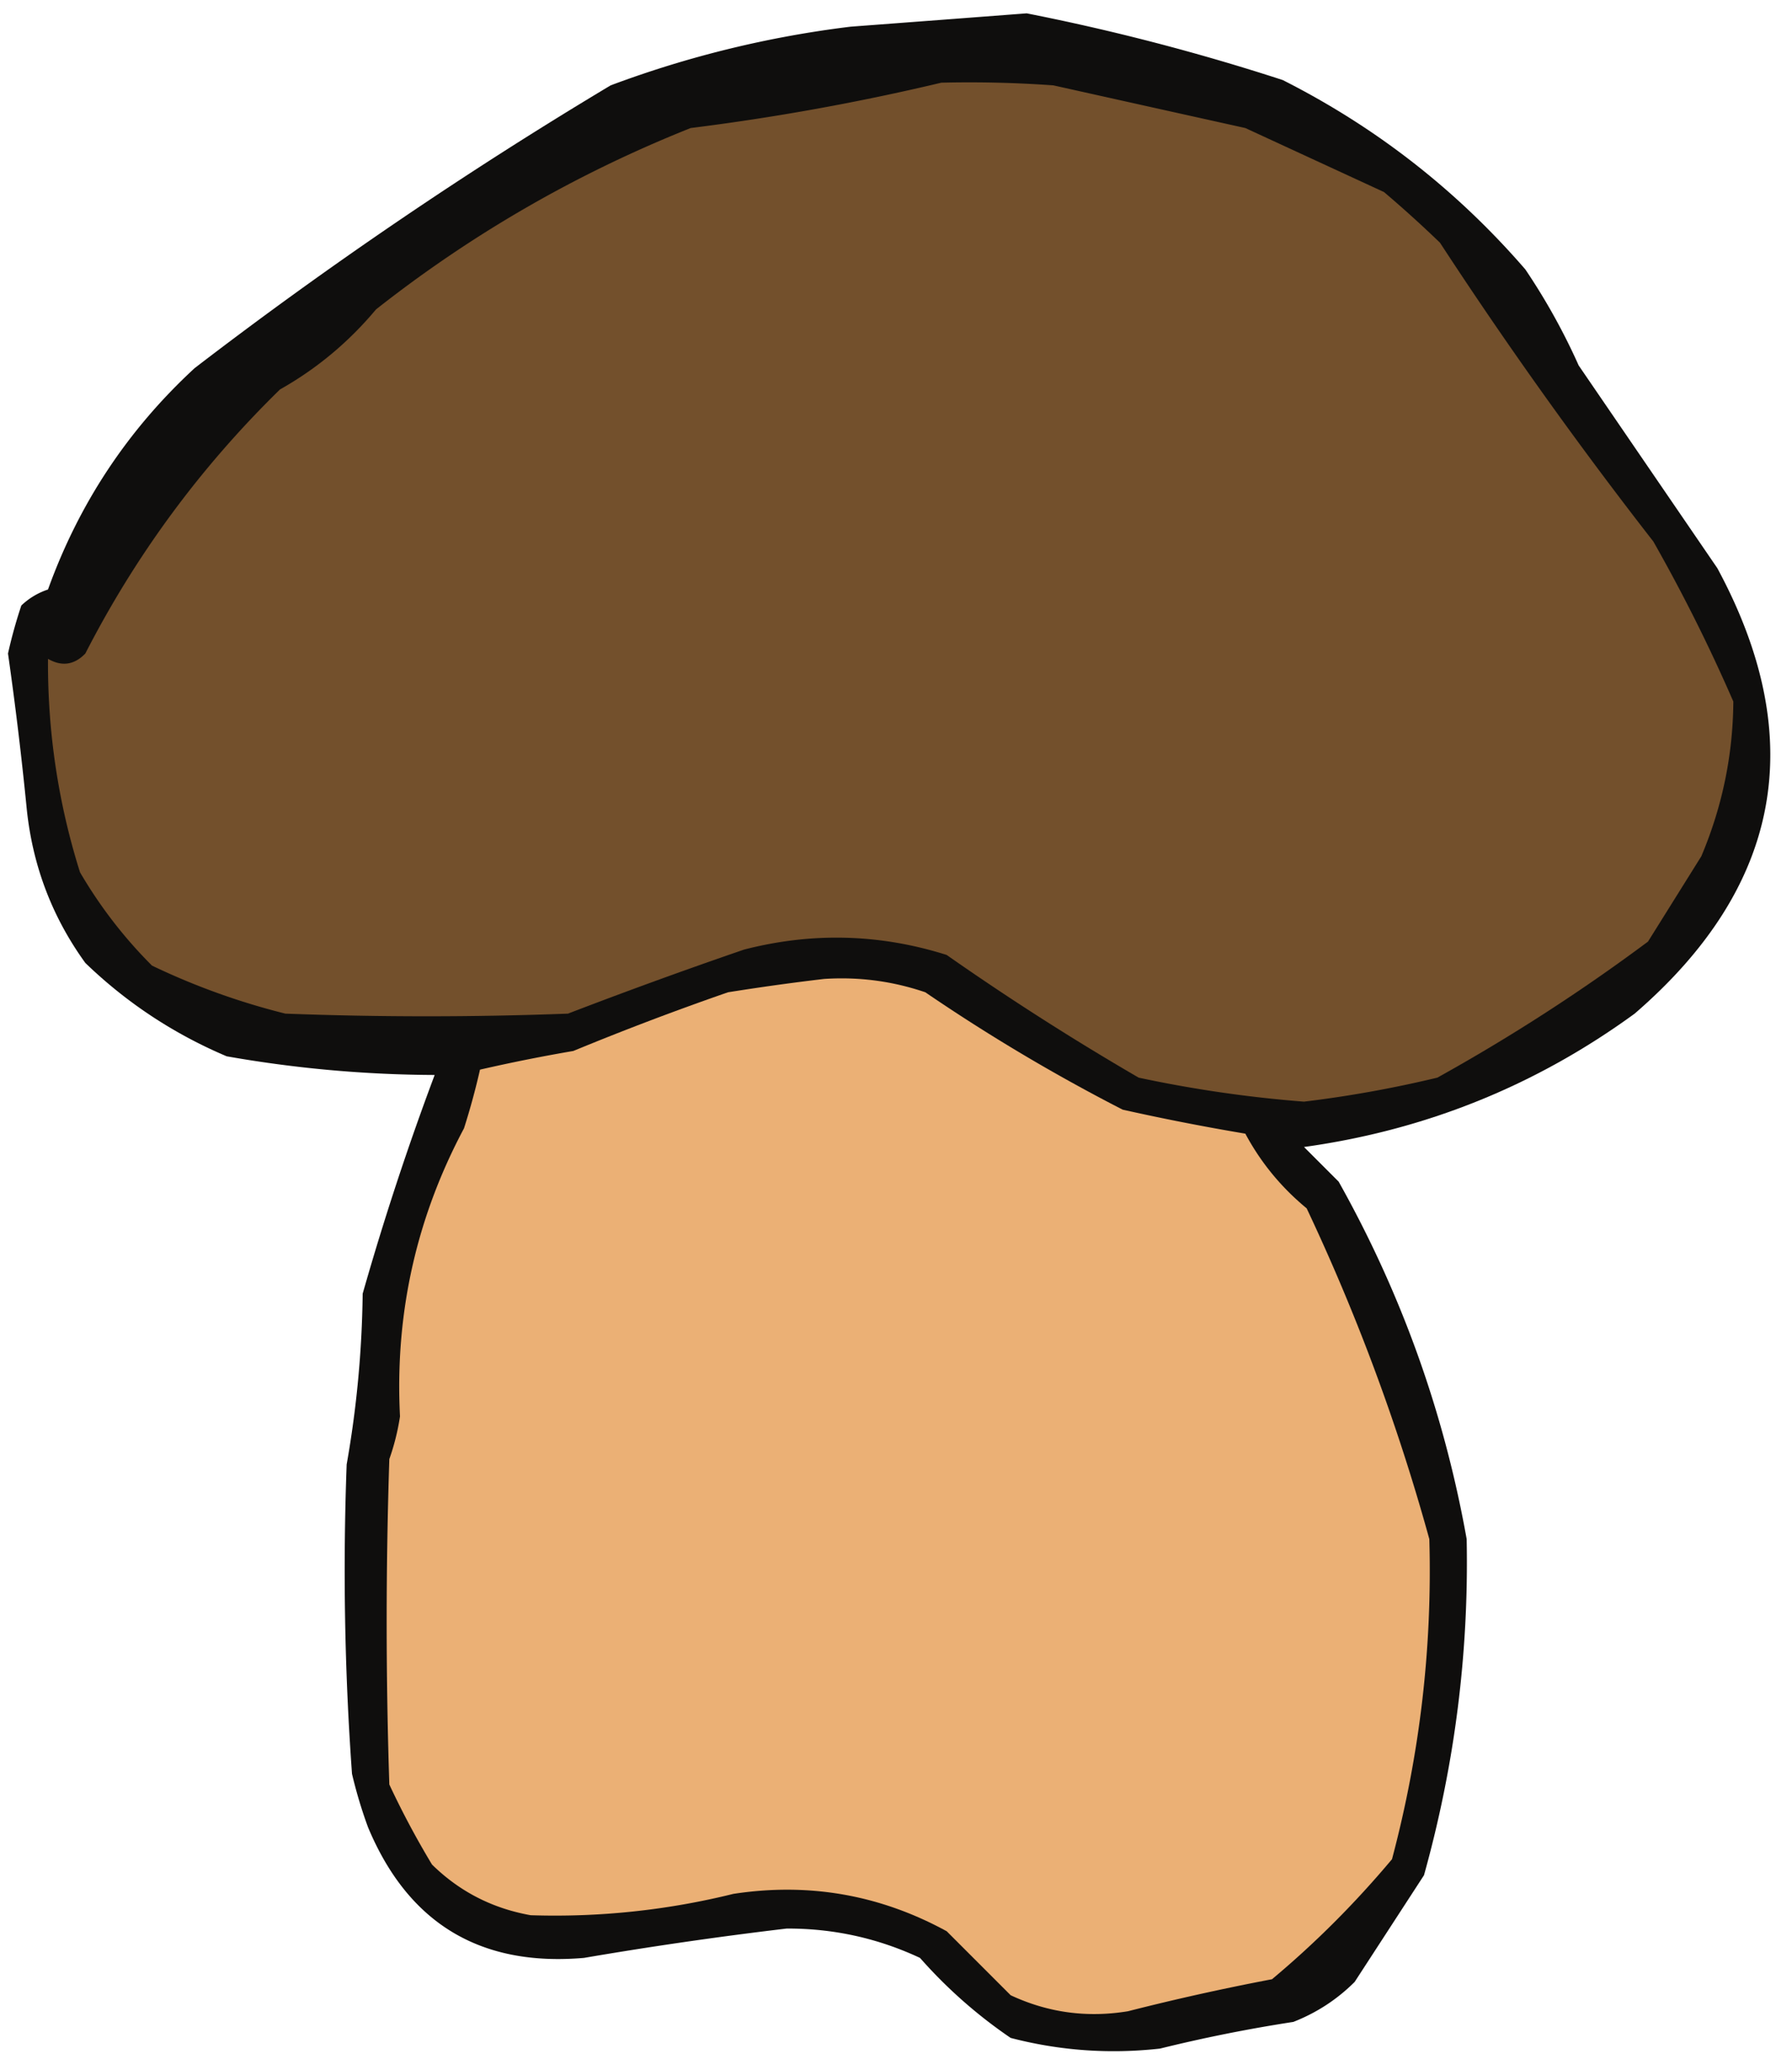
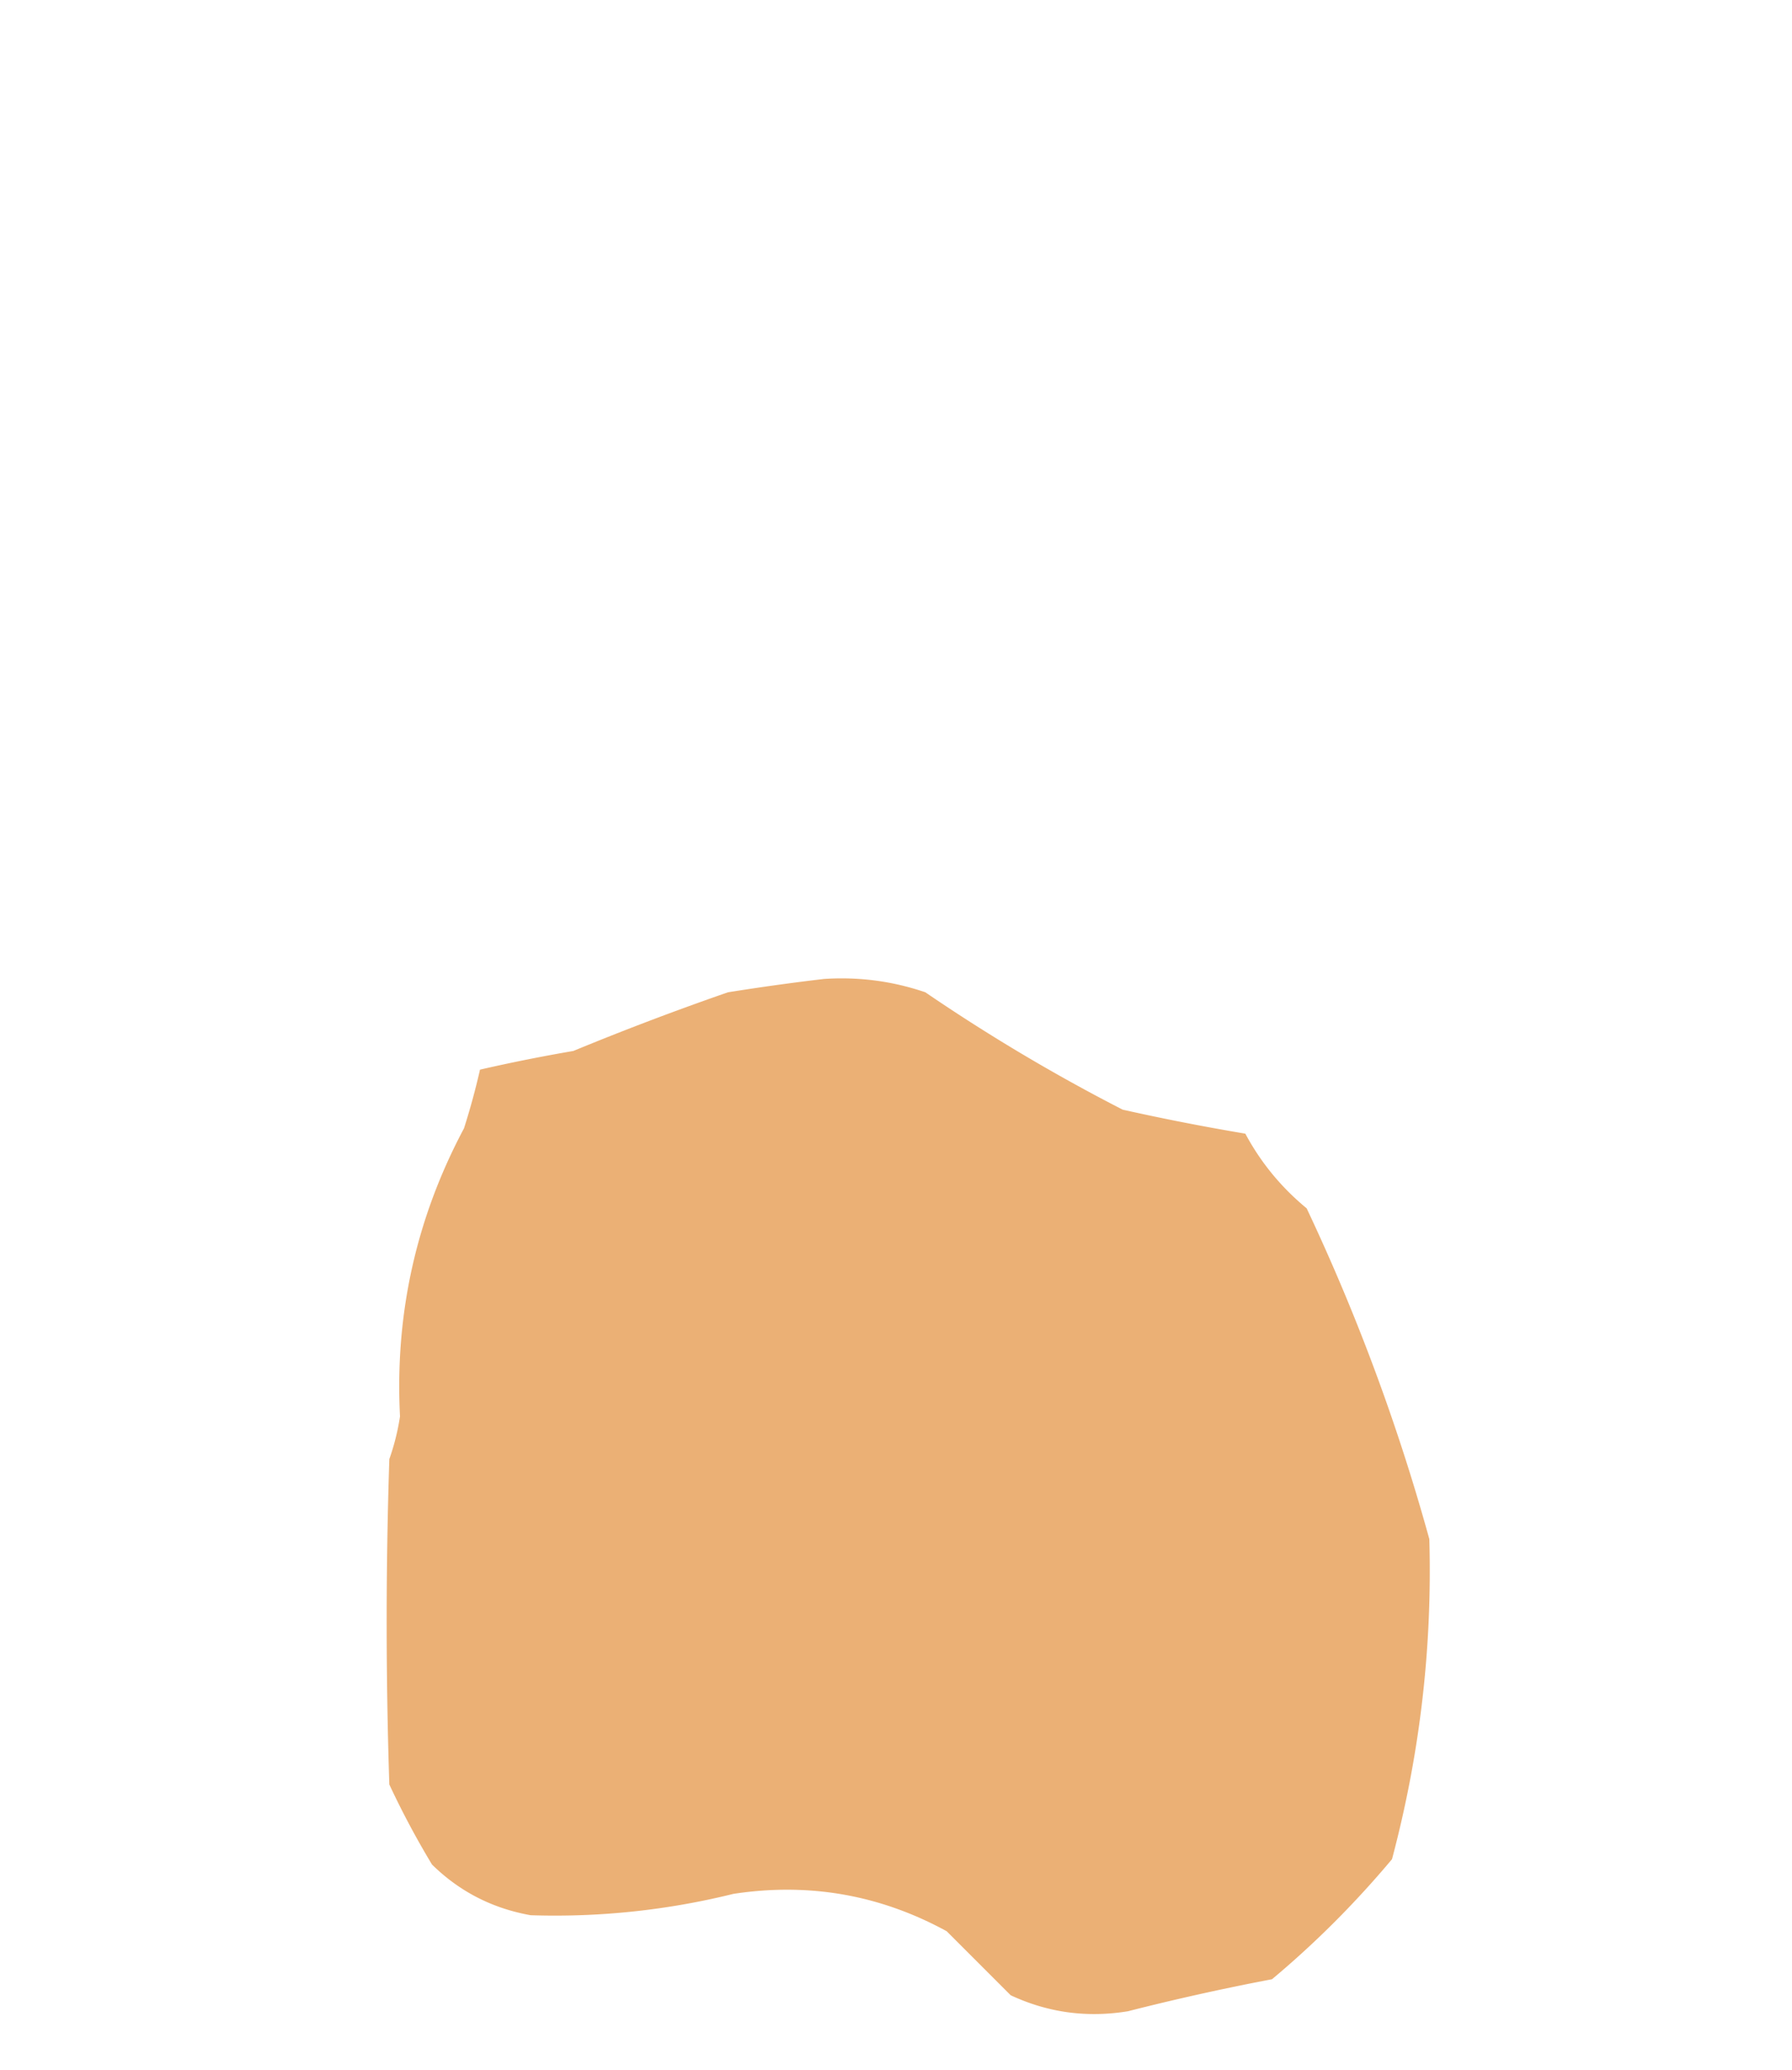
<svg xmlns="http://www.w3.org/2000/svg" width="336" height="388" style="shape-rendering:geometricPrecision;text-rendering:geometricPrecision;image-rendering:optimizeQuality;fill-rule:evenodd;clip-rule:evenodd">
-   <path fill="#030201" d="M192.5 2.5a414.223 414.223 0 0 1 48 12.5c17.506 8.84 32.673 20.673 45.5 35.5a118.613 118.613 0 0 1 10 18l26 38c17.212 31.887 12.045 59.72-15.5 83.5-18.528 13.501-39.195 21.835-62 25l6.5 6.5c11.772 20.983 19.772 43.316 24 67 .424 21.367-2.243 42.367-8 63l-13 20c-3.293 3.287-7.127 5.787-11.5 7.5a284.661 284.661 0 0 0-25 5c-9.479 1.06-18.812.393-28-2a90.479 90.479 0 0 1-17-15c-7.908-3.698-16.242-5.532-25-5.5a747.402 747.402 0 0 0-38 5.5c-19.47 1.682-32.97-6.484-40.5-24.5a86.232 86.232 0 0 1-3-10 531.164 531.164 0 0 1-1-58 196.638 196.638 0 0 0 3-32 530.163 530.163 0 0 1 13.5-41 229.23 229.23 0 0 1-39-3.5c-9.948-4.219-18.781-10.052-26.5-17.5-6.247-8.63-9.914-18.296-11-29a671.966 671.966 0 0 0-3.5-29 89.977 89.977 0 0 1 2.5-9 13.243 13.243 0 0 1 5-3C14.803 94.382 23.97 80.549 36.5 69a818.86 818.86 0 0 1 78-53 195.829 195.829 0 0 1 45-11c11.156-.836 22.156-1.669 33-2.5Z" style="opacity:.948" />
-   <path fill="#73502c" d="M176.5 15.5c7.008-.166 14.008 0 21 .5 11.95 2.661 23.95 5.328 36 8l26 12a222.209 222.209 0 0 1 10.5 9.5 826.782 826.782 0 0 0 40 56 314.75 314.75 0 0 1 15 30c-.072 10.028-2.072 19.695-6 29l-10 16a351.732 351.732 0 0 1-39.5 25.5 219.689 219.689 0 0 1-25 4.5 235.102 235.102 0 0 1-31-4.5 504.632 504.632 0 0 1-36-23c-12.551-3.961-25.218-4.294-38-1a977.85 977.85 0 0 0-33 12 702.15 702.15 0 0 1-53 0 130.978 130.978 0 0 1-25-9A85.656 85.656 0 0 1 15 163.5c-4.08-12.945-6.08-26.279-6-40 2.592 1.482 4.925 1.148 7-1 9.465-18.469 21.632-34.97 36.5-49.5 6.876-3.87 12.876-8.87 18-15 17.966-14.154 37.633-25.487 59-34a438.285 438.285 0 0 0 47-8.5Z" style="opacity:1" />
  <path fill="#ebb075" d="M154.5 183.5c6.527-.43 12.86.404 19 2.5a344.398 344.398 0 0 0 37 22 435.225 435.225 0 0 0 23 4.5c2.888 5.394 6.722 10.06 11.5 14a384.684 384.684 0 0 1 23 62c.568 20.315-1.765 40.315-7 60-6.915 8.248-14.415 15.748-22.5 22.5a447.913 447.913 0 0 0-27 6c-7.68 1.263-15.013.263-22-3l-12-12c-12.512-6.835-25.845-9.168-40-7a139.152 139.152 0 0 1-38 4c-7.184-1.277-13.35-4.444-18.5-9.5a160.975 160.975 0 0 1-8-15 930.454 930.454 0 0 1 0-61 43.361 43.361 0 0 0 2-8c-.982-19.152 3.018-37.152 12-54a133.978 133.978 0 0 0 3-11 317.564 317.564 0 0 1 17.5-3.5 539.356 539.356 0 0 1 29-11c6.12-.976 12.12-1.809 18-2.5Z" style="opacity:1" />
</svg>